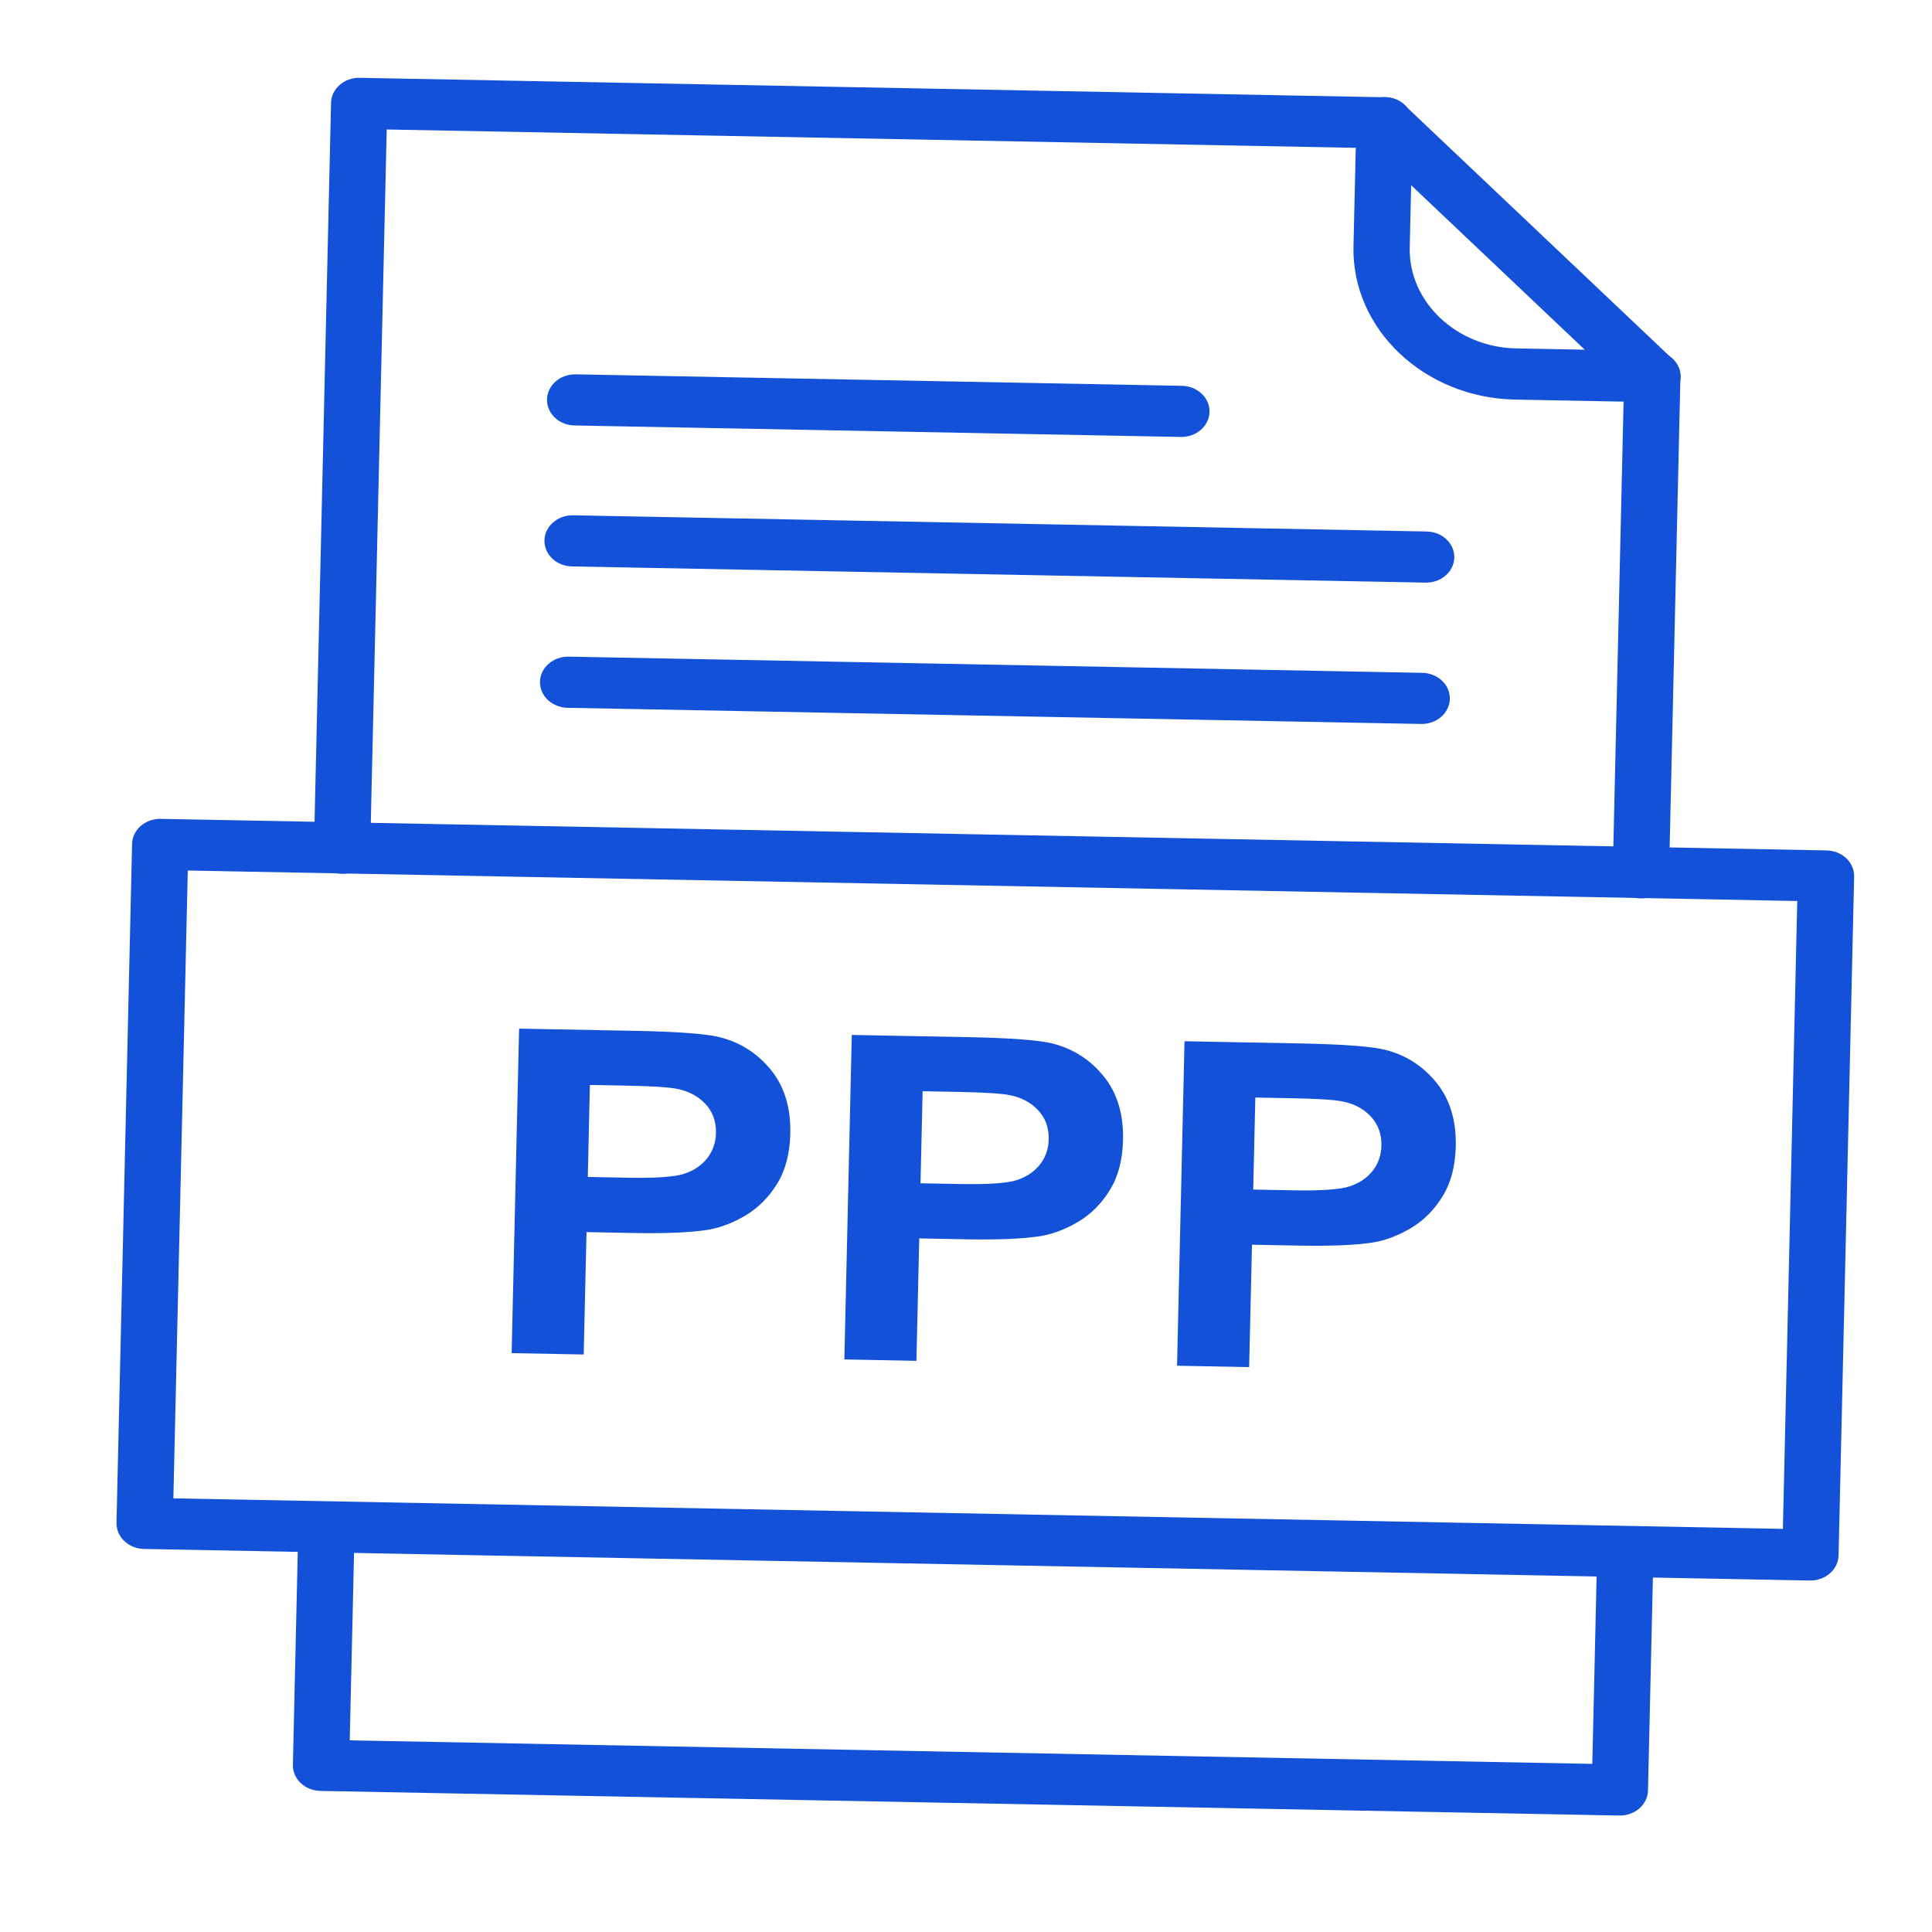
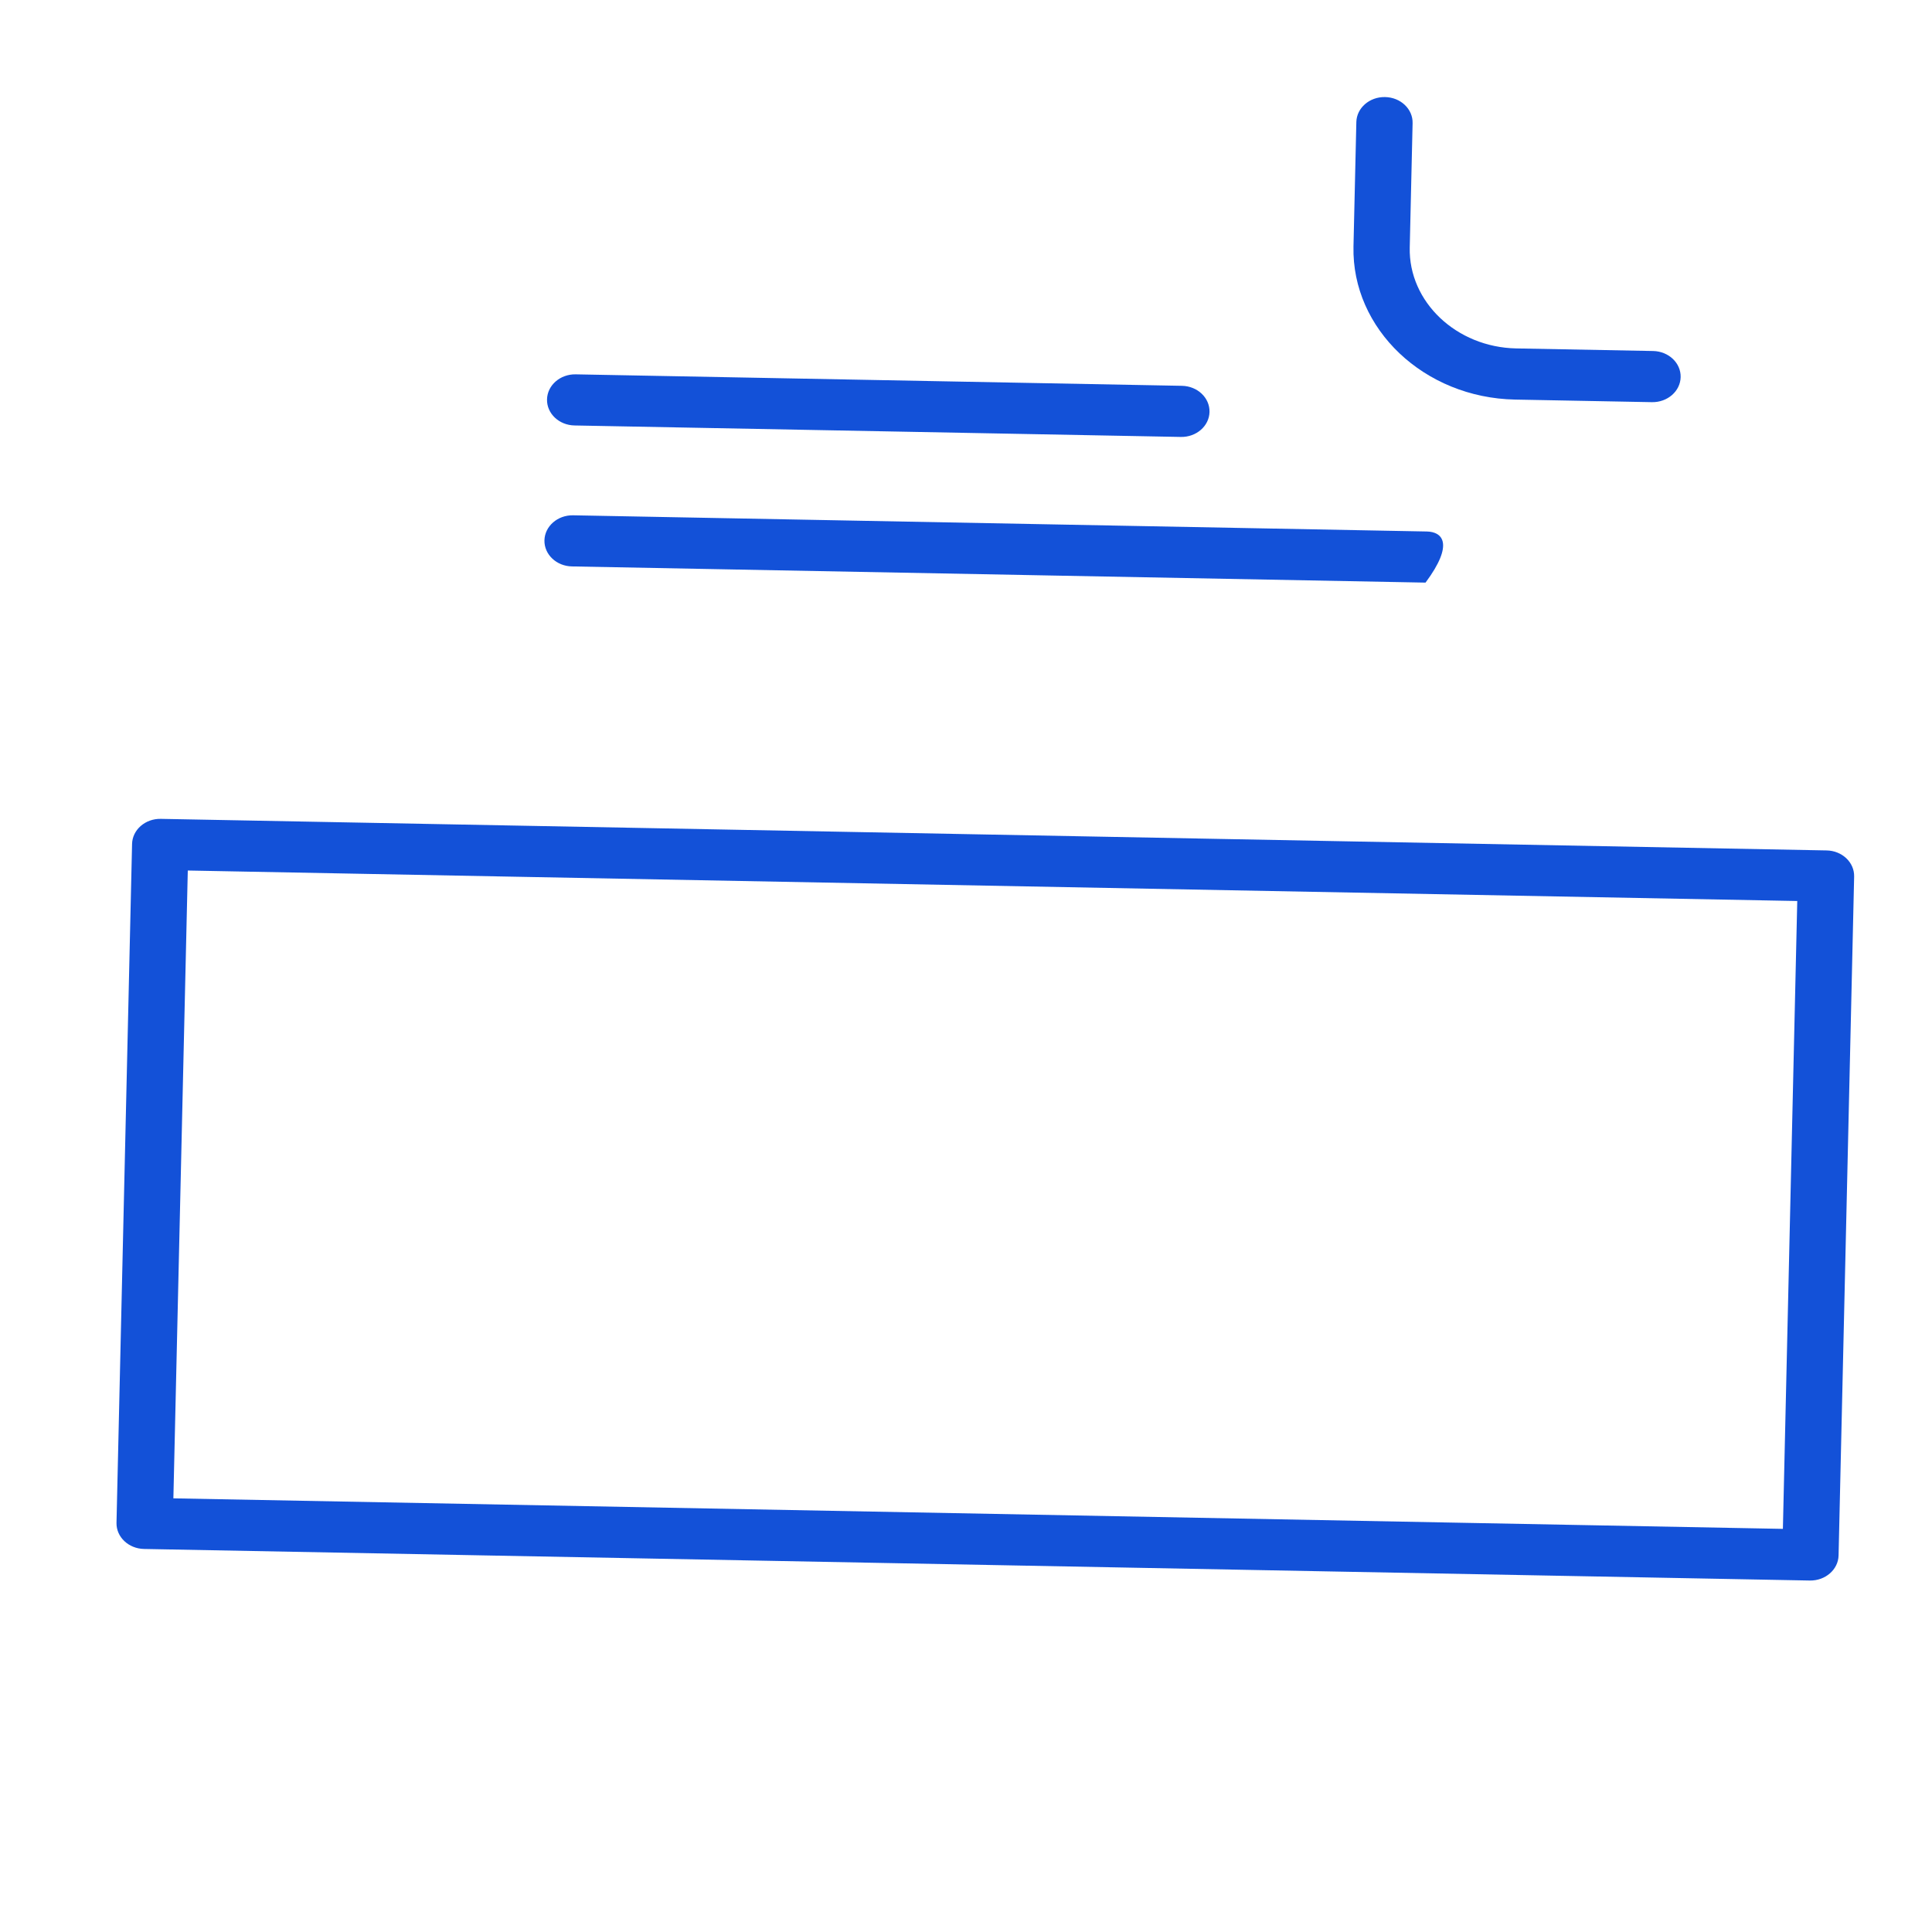
<svg xmlns="http://www.w3.org/2000/svg" width="50" height="50" viewBox="0 0 50 50" fill="none">
-   <path d="M13.241 35.019L13.434 26.621L16.427 26.678C17.56 26.699 18.299 26.756 18.642 26.847C19.168 26.982 19.607 27.264 19.955 27.693C20.302 28.122 20.468 28.671 20.453 29.338C20.441 29.854 20.328 30.287 20.113 30.633C19.899 30.981 19.632 31.251 19.309 31.447C18.988 31.64 18.662 31.767 18.334 31.825C17.887 31.897 17.24 31.926 16.395 31.91L15.179 31.887L15.106 35.054L13.241 35.019ZM15.266 28.078L15.212 30.459L16.232 30.479C16.968 30.493 17.461 30.459 17.711 30.376C17.96 30.293 18.157 30.159 18.303 29.974C18.447 29.789 18.523 29.573 18.529 29.325C18.536 29.02 18.443 28.766 18.25 28.563C18.058 28.362 17.809 28.232 17.509 28.177C17.286 28.134 16.839 28.108 16.168 28.095L15.266 28.078ZM21.852 35.182L22.044 26.784L25.037 26.841C26.171 26.863 26.91 26.919 27.253 27.01C27.779 27.145 28.218 27.427 28.566 27.857C28.913 28.286 29.079 28.835 29.064 29.501C29.052 30.017 28.939 30.45 28.724 30.796C28.51 31.144 28.243 31.415 27.92 31.61C27.599 31.803 27.273 31.93 26.945 31.988C26.497 32.06 25.851 32.089 25.005 32.073L23.79 32.05L23.717 35.218L21.852 35.182ZM23.877 28.241L23.823 30.623L24.842 30.642C25.578 30.656 26.072 30.622 26.321 30.539C26.571 30.456 26.768 30.322 26.914 30.137C27.058 29.952 27.134 29.737 27.14 29.488C27.147 29.183 27.054 28.929 26.86 28.726C26.669 28.525 26.42 28.395 26.12 28.34C25.897 28.297 25.45 28.271 24.779 28.258L23.877 28.241ZM30.462 35.345L30.655 26.947L33.648 27.004C34.782 27.026 35.521 27.083 35.863 27.173C36.39 27.308 36.829 27.591 37.176 28.02C37.524 28.449 37.69 28.998 37.675 29.665C37.663 30.181 37.55 30.613 37.335 30.959C37.12 31.307 36.854 31.578 36.531 31.773C36.21 31.966 35.884 32.093 35.555 32.152C35.108 32.223 34.462 32.252 33.616 32.236L32.401 32.213L32.328 35.381L30.462 35.345ZM32.488 28.404L32.433 30.786L33.453 30.805C34.189 30.819 34.683 30.785 34.932 30.702C35.181 30.619 35.378 30.486 35.525 30.301C35.669 30.116 35.745 29.9 35.751 29.651C35.758 29.346 35.664 29.092 35.471 28.889C35.28 28.688 35.031 28.558 34.731 28.503C34.508 28.46 34.061 28.434 33.389 28.421L32.488 28.404Z" fill="#1351D8" />
-   <path d="M8.125 21.938C8.116 22.303 8.435 22.606 8.838 22.613C9.24 22.621 9.573 22.331 9.581 21.965L10.008 3.351L35.508 3.834L42.027 10.011L41.738 22.575C41.73 22.94 42.049 23.243 42.451 23.25C42.853 23.258 43.186 22.968 43.195 22.602L43.489 9.765C43.493 9.595 43.426 9.424 43.287 9.293L36.353 2.723C36.224 2.599 36.042 2.52 35.839 2.517L9.31 2.014C8.908 2.006 8.575 2.296 8.567 2.662L8.125 21.938ZM42.792 40.174C42.8 39.809 42.481 39.506 42.079 39.499C41.676 39.491 41.344 39.781 41.335 40.147L41.209 45.649L9.051 45.04L9.178 39.537C9.186 39.172 8.867 38.869 8.465 38.862C8.063 38.854 7.73 39.144 7.721 39.51L7.58 45.674C7.572 46.039 7.891 46.342 8.293 46.349L41.907 46.986C42.309 46.994 42.642 46.704 42.65 46.338L42.792 40.174Z" fill="#1351D8" />
  <path d="M36.558 3.187C36.567 2.822 36.248 2.519 35.845 2.512C35.443 2.504 35.11 2.794 35.102 3.16L35.028 6.379C35.004 7.447 35.462 8.426 36.219 9.144C36.977 9.862 38.034 10.318 39.209 10.341L42.752 10.408C43.154 10.415 43.487 10.125 43.495 9.76C43.504 9.394 43.184 9.092 42.782 9.084L39.24 9.017C38.467 9.002 37.77 8.701 37.27 8.228C36.77 7.754 36.468 7.109 36.484 6.406L36.558 3.187Z" fill="#1351D8" />
  <path d="M4.487 38.777L46.141 39.567L46.513 23.318L4.86 22.529L4.487 38.777ZM46.838 40.904L3.728 40.087C3.326 40.079 3.007 39.777 3.015 39.411L3.418 21.84C3.427 21.474 3.76 21.184 4.162 21.192L47.272 22.009C47.674 22.016 47.993 22.319 47.985 22.684L47.582 40.256C47.573 40.621 47.24 40.911 46.838 40.904Z" fill="#1351D8" />
  <path d="M14.9 9.688C14.498 9.68 14.165 9.97 14.157 10.336C14.148 10.701 14.467 11.004 14.87 11.011L30.559 11.308C30.961 11.316 31.294 11.026 31.302 10.661C31.31 10.295 30.991 9.993 30.589 9.985L14.9 9.688Z" fill="#1351D8" />
-   <path d="M14.834 13.336C14.431 13.328 14.099 13.618 14.09 13.984C14.082 14.349 14.401 14.652 14.803 14.659L36.893 15.078C37.296 15.086 37.628 14.796 37.637 14.43C37.645 14.065 37.326 13.762 36.924 13.755L14.834 13.336Z" fill="#1351D8" />
-   <path d="M14.718 16.994C14.316 16.987 13.983 17.277 13.975 17.642C13.967 18.008 14.286 18.31 14.688 18.318L36.778 18.736C37.18 18.744 37.513 18.454 37.522 18.088C37.53 17.723 37.211 17.421 36.809 17.413L14.718 16.994Z" fill="#1351D8" />
+   <path d="M14.834 13.336C14.431 13.328 14.099 13.618 14.09 13.984C14.082 14.349 14.401 14.652 14.803 14.659L36.893 15.078C37.645 14.065 37.326 13.762 36.924 13.755L14.834 13.336Z" fill="#1351D8" />
</svg>